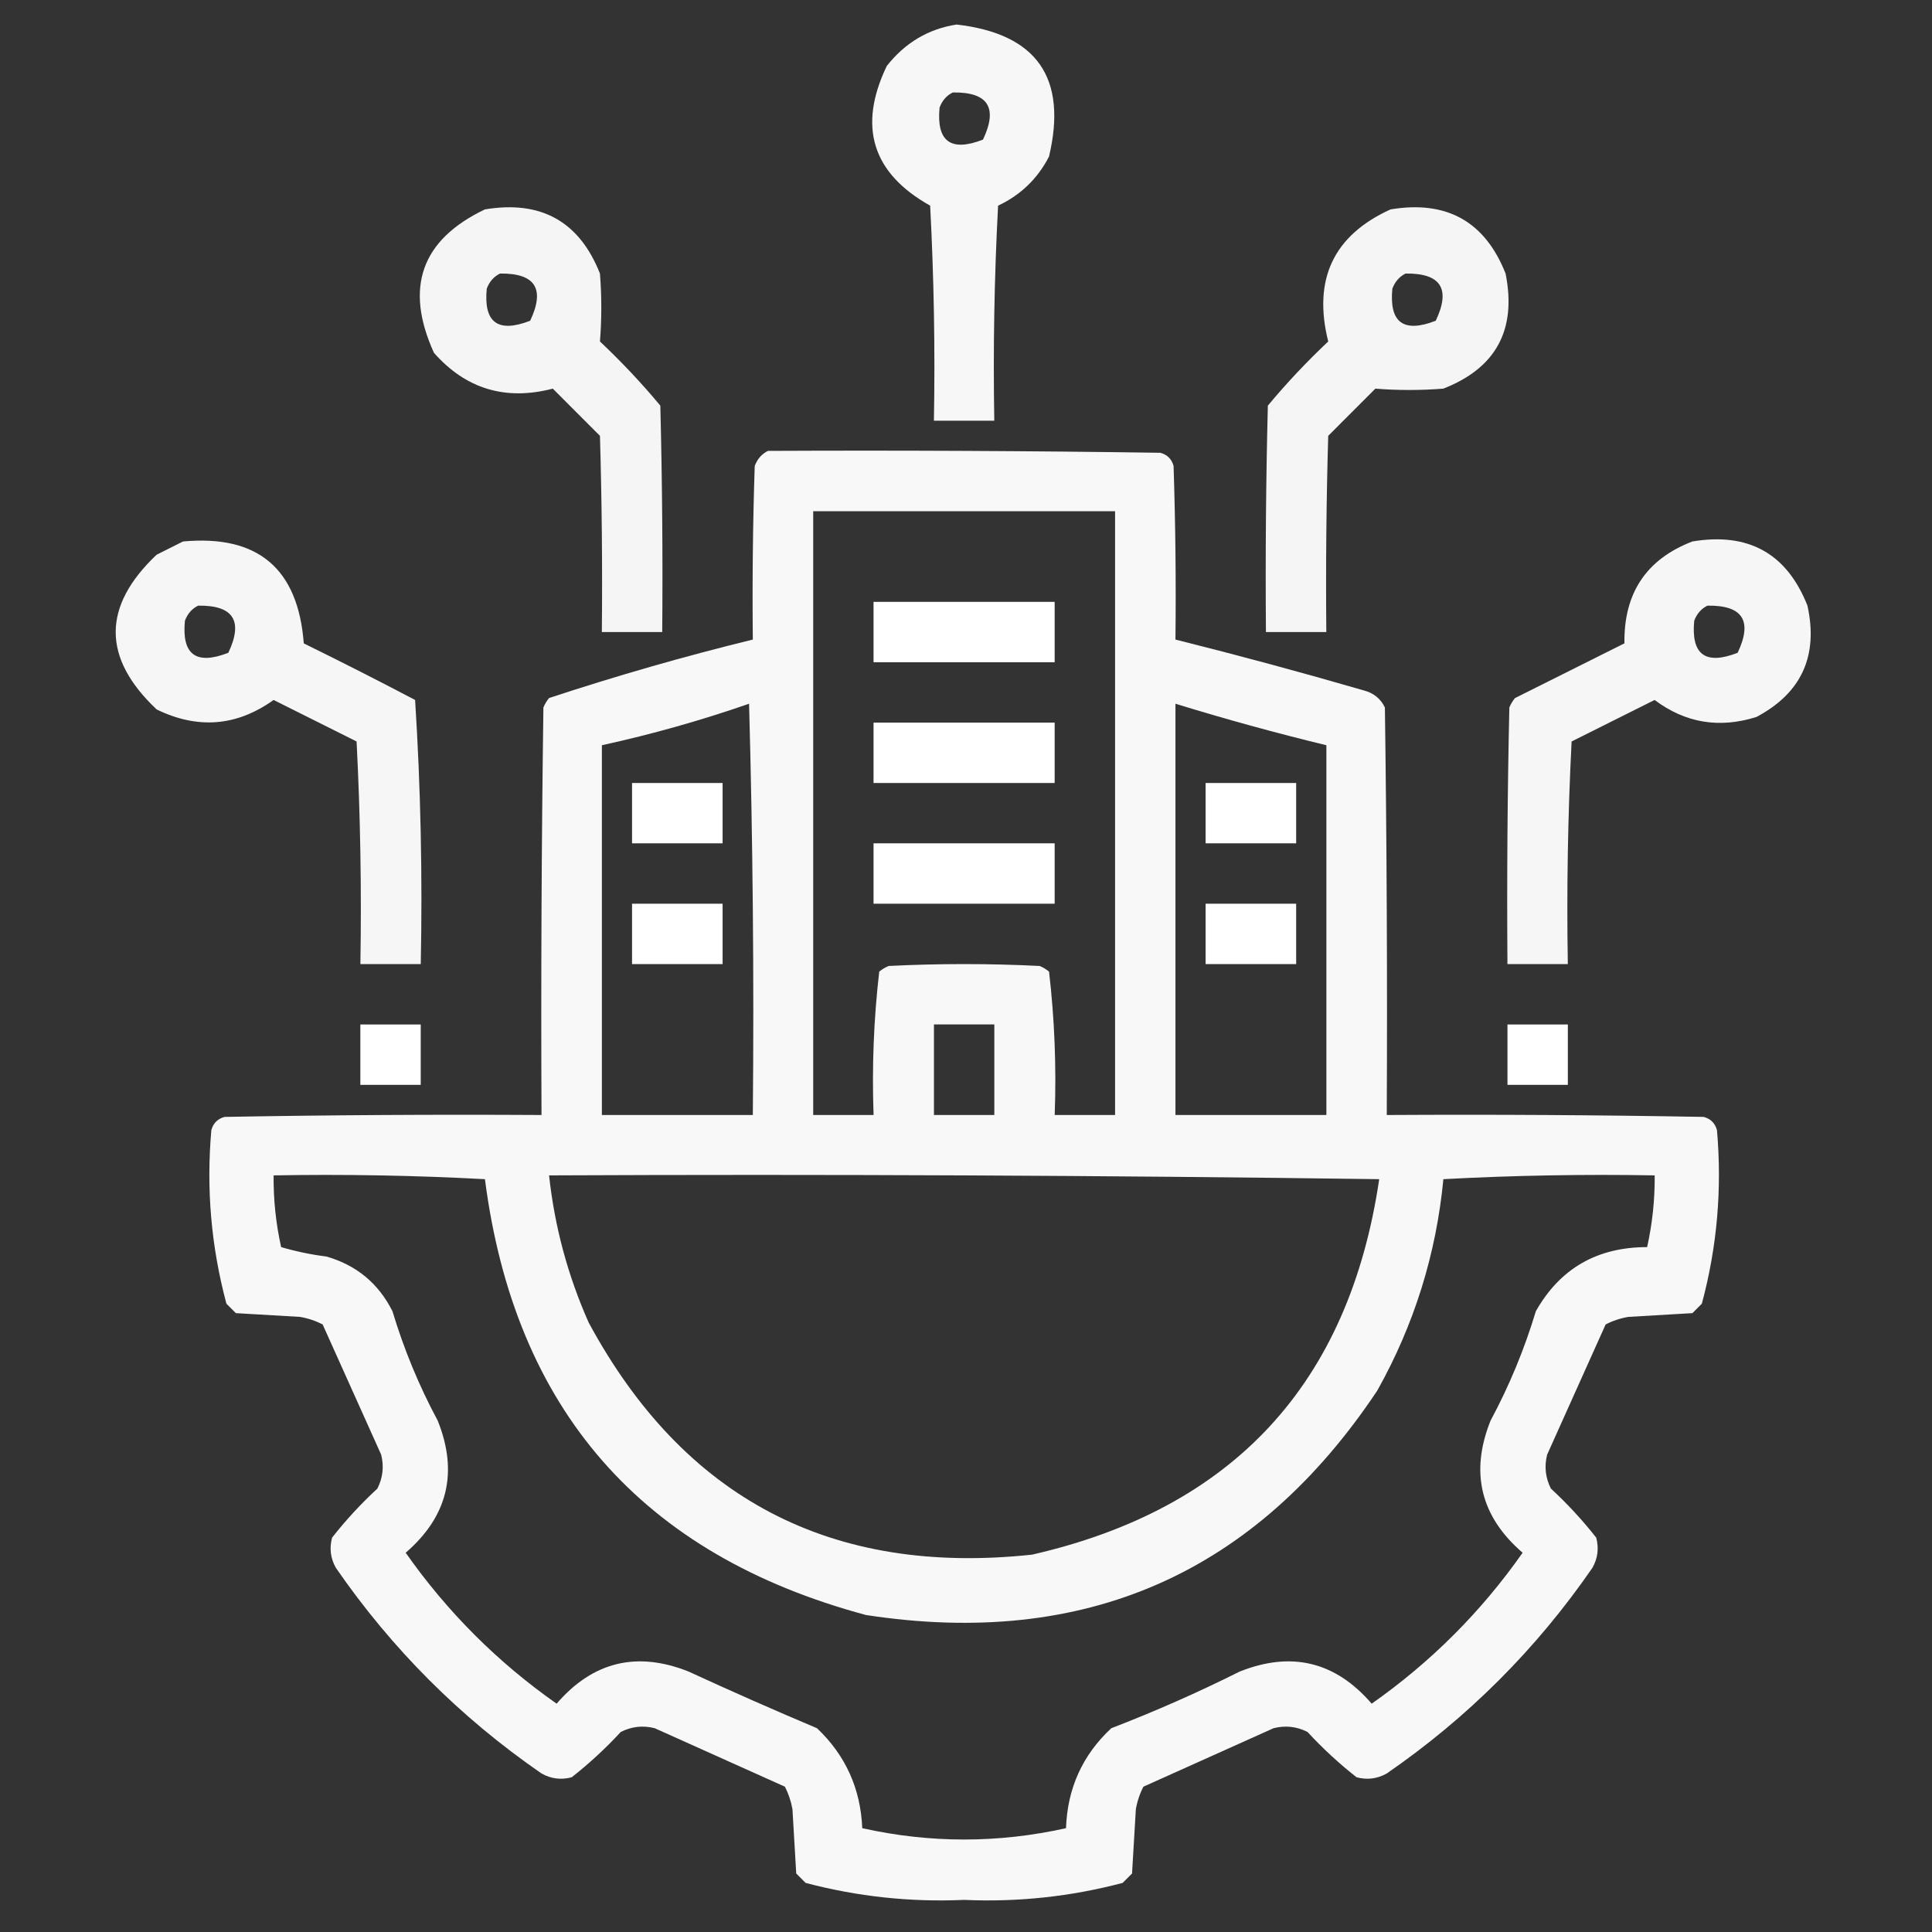
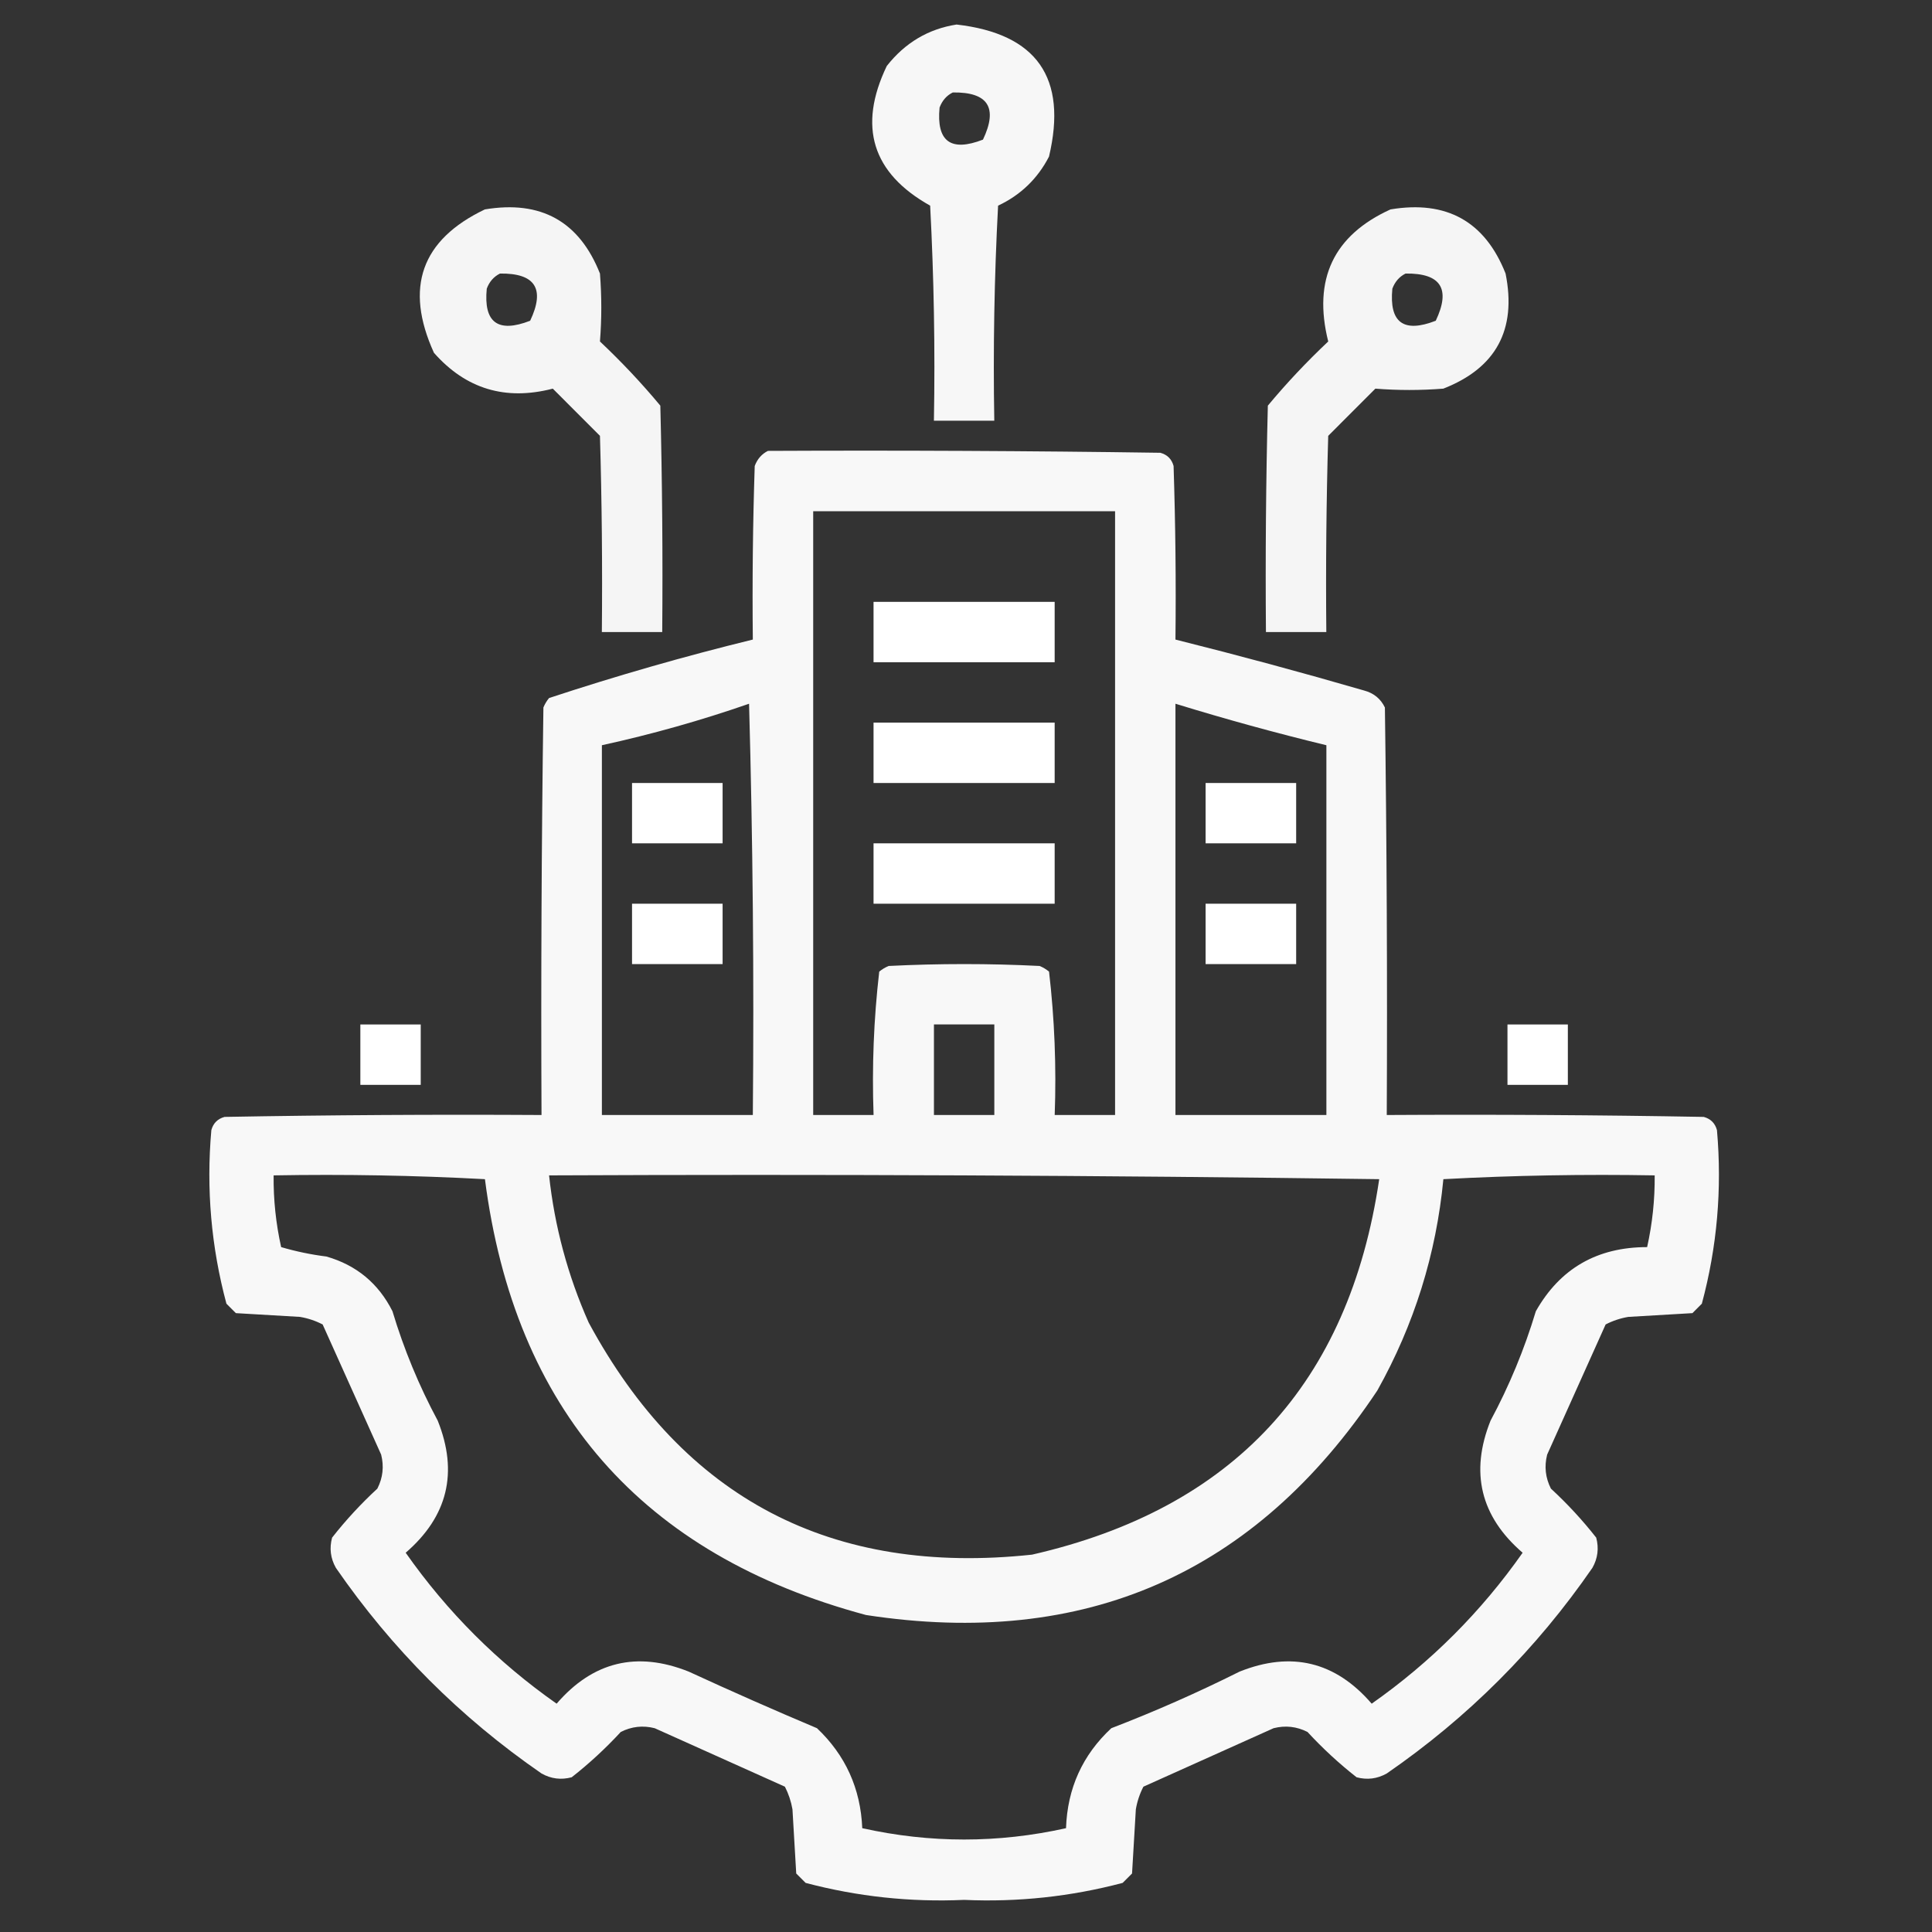
<svg xmlns="http://www.w3.org/2000/svg" width="56" height="56" viewBox="0 0 56 56" fill="none">
  <rect x="0" y="0" width="56" height="56" fill="#333333" stroke="none" />
  <path opacity="0.958" fill-rule="evenodd" clip-rule="evenodd" d="M27.727 0.711C30.053 0.979 30.947 2.255 30.406 4.539C30.075 5.18 29.583 5.654 28.93 5.961C28.82 8.038 28.784 10.116 28.82 12.195C28.237 12.195 27.654 12.195 27.07 12.195C27.107 10.116 27.07 8.038 26.961 5.961C25.28 5.019 24.861 3.67 25.703 1.914C26.232 1.24 26.907 0.839 27.727 0.711ZM27.617 2.68C28.64 2.665 28.932 3.121 28.492 4.047C27.558 4.41 27.139 4.1 27.234 3.117C27.31 2.915 27.437 2.769 27.617 2.68Z" fill="white" />
  <path opacity="0.952" fill-rule="evenodd" clip-rule="evenodd" d="M14.054 6.07C15.68 5.798 16.792 6.418 17.39 7.929C17.442 8.59 17.442 9.246 17.39 9.898C18.013 10.485 18.597 11.105 19.14 11.758C19.195 13.945 19.213 16.132 19.195 18.32C18.611 18.32 18.028 18.32 17.445 18.32C17.463 16.424 17.445 14.528 17.39 12.633C16.934 12.177 16.479 11.721 16.023 11.265C14.652 11.621 13.503 11.275 12.578 10.226C11.719 8.336 12.211 6.951 14.054 6.07ZM14.492 7.929C15.514 7.915 15.806 8.37 15.367 9.297C14.432 9.66 14.013 9.35 14.109 8.367C14.184 8.165 14.312 8.019 14.492 7.929Z" fill="white" />
  <path opacity="0.951" fill-rule="evenodd" clip-rule="evenodd" d="M40.304 6.07C41.93 5.798 43.042 6.418 43.64 7.929C43.966 9.557 43.364 10.668 41.835 11.265C41.175 11.317 40.518 11.317 39.866 11.265C39.41 11.721 38.955 12.177 38.499 12.633C38.444 14.528 38.426 16.424 38.444 18.32C37.861 18.32 37.278 18.32 36.694 18.32C36.676 16.132 36.694 13.945 36.749 11.758C37.292 11.105 37.876 10.485 38.499 9.898C38.05 8.098 38.652 6.822 40.304 6.07ZM40.741 7.929C41.764 7.915 42.056 8.37 41.616 9.297C40.682 9.66 40.263 9.35 40.358 8.367C40.434 8.165 40.561 8.019 40.741 7.929Z" fill="white" />
  <path opacity="0.964" fill-rule="evenodd" clip-rule="evenodd" d="M22.259 13.069C26.05 13.051 29.842 13.069 33.634 13.124C33.834 13.179 33.962 13.306 34.017 13.507C34.071 15.184 34.09 16.861 34.071 18.538C35.901 18.996 37.724 19.488 39.54 20.015C39.82 20.09 40.02 20.254 40.142 20.507C40.196 24.444 40.215 28.382 40.196 32.319C43.259 32.301 46.321 32.319 49.384 32.374C49.584 32.429 49.712 32.556 49.767 32.757C49.917 34.463 49.772 36.14 49.329 37.788C49.238 37.879 49.147 37.97 49.056 38.062C48.436 38.098 47.816 38.135 47.196 38.171C46.966 38.21 46.747 38.283 46.54 38.39C45.976 39.642 45.411 40.9 44.845 42.163C44.758 42.506 44.795 42.834 44.954 43.148C45.432 43.589 45.869 44.062 46.267 44.569C46.349 44.876 46.313 45.168 46.157 45.444C44.535 47.796 42.548 49.783 40.196 51.405C39.919 51.561 39.628 51.597 39.321 51.515C38.814 51.117 38.34 50.68 37.899 50.202C37.586 50.043 37.258 50.006 36.915 50.093C35.651 50.659 34.394 51.224 33.142 51.788C33.035 51.995 32.962 52.214 32.923 52.444C32.886 53.064 32.85 53.684 32.813 54.304C32.722 54.395 32.631 54.486 32.54 54.577C31.037 54.974 29.506 55.139 27.946 55.069C26.386 55.139 24.855 54.974 23.352 54.577C23.261 54.486 23.17 54.395 23.079 54.304C23.043 53.684 23.006 53.064 22.97 52.444C22.93 52.214 22.857 51.995 22.751 51.788C21.499 51.224 20.241 50.659 18.977 50.093C18.635 50.006 18.306 50.043 17.993 50.202C17.552 50.68 17.078 51.117 16.571 51.515C16.265 51.597 15.973 51.561 15.696 51.405C13.345 49.783 11.358 47.796 9.735 45.444C9.58 45.168 9.543 44.876 9.626 44.569C10.023 44.062 10.461 43.589 10.938 43.148C11.098 42.834 11.134 42.506 11.048 42.163C10.481 40.9 9.916 39.642 9.352 38.39C9.145 38.283 8.927 38.21 8.696 38.171C8.076 38.135 7.457 38.098 6.837 38.062C6.746 37.97 6.655 37.879 6.563 37.788C6.121 36.14 5.975 34.463 6.126 32.757C6.181 32.556 6.308 32.429 6.509 32.374C9.571 32.319 12.633 32.301 15.696 32.319C15.678 28.382 15.696 24.444 15.751 20.507C15.792 20.407 15.847 20.315 15.915 20.233C17.863 19.59 19.832 19.025 21.821 18.538C21.803 16.861 21.821 15.184 21.876 13.507C21.951 13.305 22.079 13.159 22.259 13.069ZM23.571 14.819C26.488 14.819 29.404 14.819 32.321 14.819C32.321 20.653 32.321 26.486 32.321 32.319C31.738 32.319 31.154 32.319 30.571 32.319C30.622 30.923 30.567 29.538 30.407 28.163C30.325 28.095 30.234 28.04 30.134 27.999C28.675 27.926 27.217 27.926 25.759 27.999C25.659 28.04 25.567 28.095 25.485 28.163C25.326 29.538 25.271 30.923 25.321 32.319C24.738 32.319 24.154 32.319 23.571 32.319C23.571 26.486 23.571 20.653 23.571 14.819ZM21.712 20.398C21.821 24.353 21.858 28.327 21.821 32.319C20.363 32.319 18.904 32.319 17.446 32.319C17.446 28.746 17.446 25.174 17.446 21.601C18.902 21.282 20.324 20.881 21.712 20.398ZM34.071 20.398C35.516 20.843 36.974 21.244 38.446 21.601C38.446 25.174 38.446 28.746 38.446 32.319C36.988 32.319 35.529 32.319 34.071 32.319C34.071 28.345 34.071 24.371 34.071 20.398ZM27.071 29.694C27.654 29.694 28.238 29.694 28.821 29.694C28.821 30.569 28.821 31.444 28.821 32.319C28.238 32.319 27.654 32.319 27.071 32.319C27.071 31.444 27.071 30.569 27.071 29.694ZM7.931 34.069C9.974 34.033 12.015 34.069 14.056 34.179C14.918 40.856 18.601 45.067 25.102 46.812C31.446 47.786 36.386 45.616 39.923 40.304C40.991 38.395 41.629 36.353 41.837 34.179C43.877 34.069 45.919 34.033 47.962 34.069C47.968 34.772 47.895 35.465 47.743 36.148C46.294 36.148 45.218 36.768 44.517 38.007C44.186 39.108 43.748 40.166 43.204 41.179C42.604 42.679 42.914 43.955 44.134 45.007C42.931 46.72 41.472 48.179 39.759 49.382C38.707 48.162 37.431 47.853 35.931 48.452C34.713 49.061 33.474 49.608 32.212 50.093C31.377 50.87 30.939 51.836 30.899 52.991C28.931 53.429 26.962 53.429 24.993 52.991C24.945 51.842 24.507 50.876 23.681 50.093C22.436 49.568 21.196 49.021 19.962 48.452C18.462 47.853 17.186 48.162 16.134 49.382C14.42 48.179 12.962 46.72 11.759 45.007C12.978 43.955 13.288 42.679 12.688 41.179C12.144 40.166 11.707 39.108 11.376 38.007C10.97 37.2 10.332 36.671 9.462 36.421C9.016 36.365 8.579 36.274 8.149 36.148C7.997 35.465 7.924 34.772 7.931 34.069ZM15.915 34.069C23.936 34.033 31.957 34.069 39.977 34.179C39.103 40.103 35.748 43.73 29.915 45.062C24.106 45.685 19.822 43.443 17.063 38.335C16.458 36.972 16.075 35.55 15.915 34.069Z" fill="white" />
-   <path opacity="0.957" fill-rule="evenodd" clip-rule="evenodd" d="M5.305 15.695C7.474 15.494 8.64 16.479 8.805 18.649C9.889 19.181 10.965 19.728 12.032 20.289C12.194 22.831 12.248 25.384 12.196 27.945C11.613 27.945 11.029 27.945 10.446 27.945C10.482 25.793 10.446 23.642 10.336 21.492C9.534 21.091 8.732 20.69 7.93 20.289C6.862 21.053 5.732 21.144 4.54 20.563C2.958 19.071 2.958 17.576 4.54 16.078C4.805 15.946 5.06 15.818 5.305 15.695ZM5.743 17.555C6.765 17.54 7.057 17.996 6.618 18.922C5.683 19.285 5.264 18.976 5.36 17.992C5.435 17.79 5.563 17.644 5.743 17.555Z" fill="white" />
-   <path opacity="0.957" fill-rule="evenodd" clip-rule="evenodd" d="M49.054 15.695C50.68 15.423 51.792 16.043 52.39 17.555C52.709 19.012 52.217 20.088 50.913 20.781C49.835 21.122 48.851 20.957 47.96 20.289C47.158 20.69 46.356 21.091 45.554 21.492C45.444 23.642 45.408 25.793 45.444 27.945C44.861 27.945 44.278 27.945 43.694 27.945C43.676 25.466 43.694 22.986 43.749 20.508C43.79 20.407 43.845 20.316 43.913 20.234C44.97 19.706 46.028 19.177 47.085 18.648C47.064 17.192 47.72 16.208 49.054 15.695ZM49.491 17.555C50.514 17.54 50.806 17.995 50.366 18.922C49.432 19.285 49.013 18.975 49.108 17.992C49.184 17.79 49.311 17.644 49.491 17.555Z" fill="white" />
  <path fill-rule="evenodd" clip-rule="evenodd" d="M25.32 17.445C27.07 17.445 28.82 17.445 30.57 17.445C30.57 18.029 30.57 18.612 30.57 19.195C28.82 19.195 27.07 19.195 25.32 19.195C25.32 18.612 25.32 18.029 25.32 17.445Z" fill="white" />
  <path fill-rule="evenodd" clip-rule="evenodd" d="M25.32 20.945C27.07 20.945 28.82 20.945 30.57 20.945C30.57 21.529 30.57 22.112 30.57 22.695C28.82 22.695 27.07 22.695 25.32 22.695C25.32 22.112 25.32 21.529 25.32 20.945Z" fill="white" />
  <path fill-rule="evenodd" clip-rule="evenodd" d="M18.32 22.695C19.195 22.695 20.07 22.695 20.945 22.695C20.945 23.279 20.945 23.862 20.945 24.445C20.07 24.445 19.195 24.445 18.32 24.445C18.32 23.862 18.32 23.279 18.32 22.695Z" fill="white" />
  <path fill-rule="evenodd" clip-rule="evenodd" d="M34.945 22.695C35.82 22.695 36.695 22.695 37.57 22.695C37.57 23.279 37.57 23.862 37.57 24.445C36.695 24.445 35.82 24.445 34.945 24.445C34.945 23.862 34.945 23.279 34.945 22.695Z" fill="white" />
  <path fill-rule="evenodd" clip-rule="evenodd" d="M25.32 24.445C27.07 24.445 28.82 24.445 30.57 24.445C30.57 25.029 30.57 25.612 30.57 26.195C28.82 26.195 27.07 26.195 25.32 26.195C25.32 25.612 25.32 25.029 25.32 24.445Z" fill="white" />
  <path fill-rule="evenodd" clip-rule="evenodd" d="M18.32 26.195C19.195 26.195 20.07 26.195 20.945 26.195C20.945 26.779 20.945 27.362 20.945 27.945C20.07 27.945 19.195 27.945 18.32 27.945C18.32 27.362 18.32 26.779 18.32 26.195Z" fill="white" />
  <path fill-rule="evenodd" clip-rule="evenodd" d="M34.945 26.195C35.82 26.195 36.695 26.195 37.57 26.195C37.57 26.779 37.57 27.362 37.57 27.945C36.695 27.945 35.82 27.945 34.945 27.945C34.945 27.362 34.945 26.779 34.945 26.195Z" fill="white" />
  <path fill-rule="evenodd" clip-rule="evenodd" d="M10.445 29.695C11.029 29.695 11.612 29.695 12.195 29.695C12.195 30.279 12.195 30.862 12.195 31.445C11.612 31.445 11.029 31.445 10.445 31.445C10.445 30.862 10.445 30.279 10.445 29.695Z" fill="white" />
  <path fill-rule="evenodd" clip-rule="evenodd" d="M43.695 29.695C44.279 29.695 44.862 29.695 45.445 29.695C45.445 30.279 45.445 30.862 45.445 31.445C44.862 31.445 44.279 31.445 43.695 31.445C43.695 30.862 43.695 30.279 43.695 29.695Z" fill="white" />
</svg>